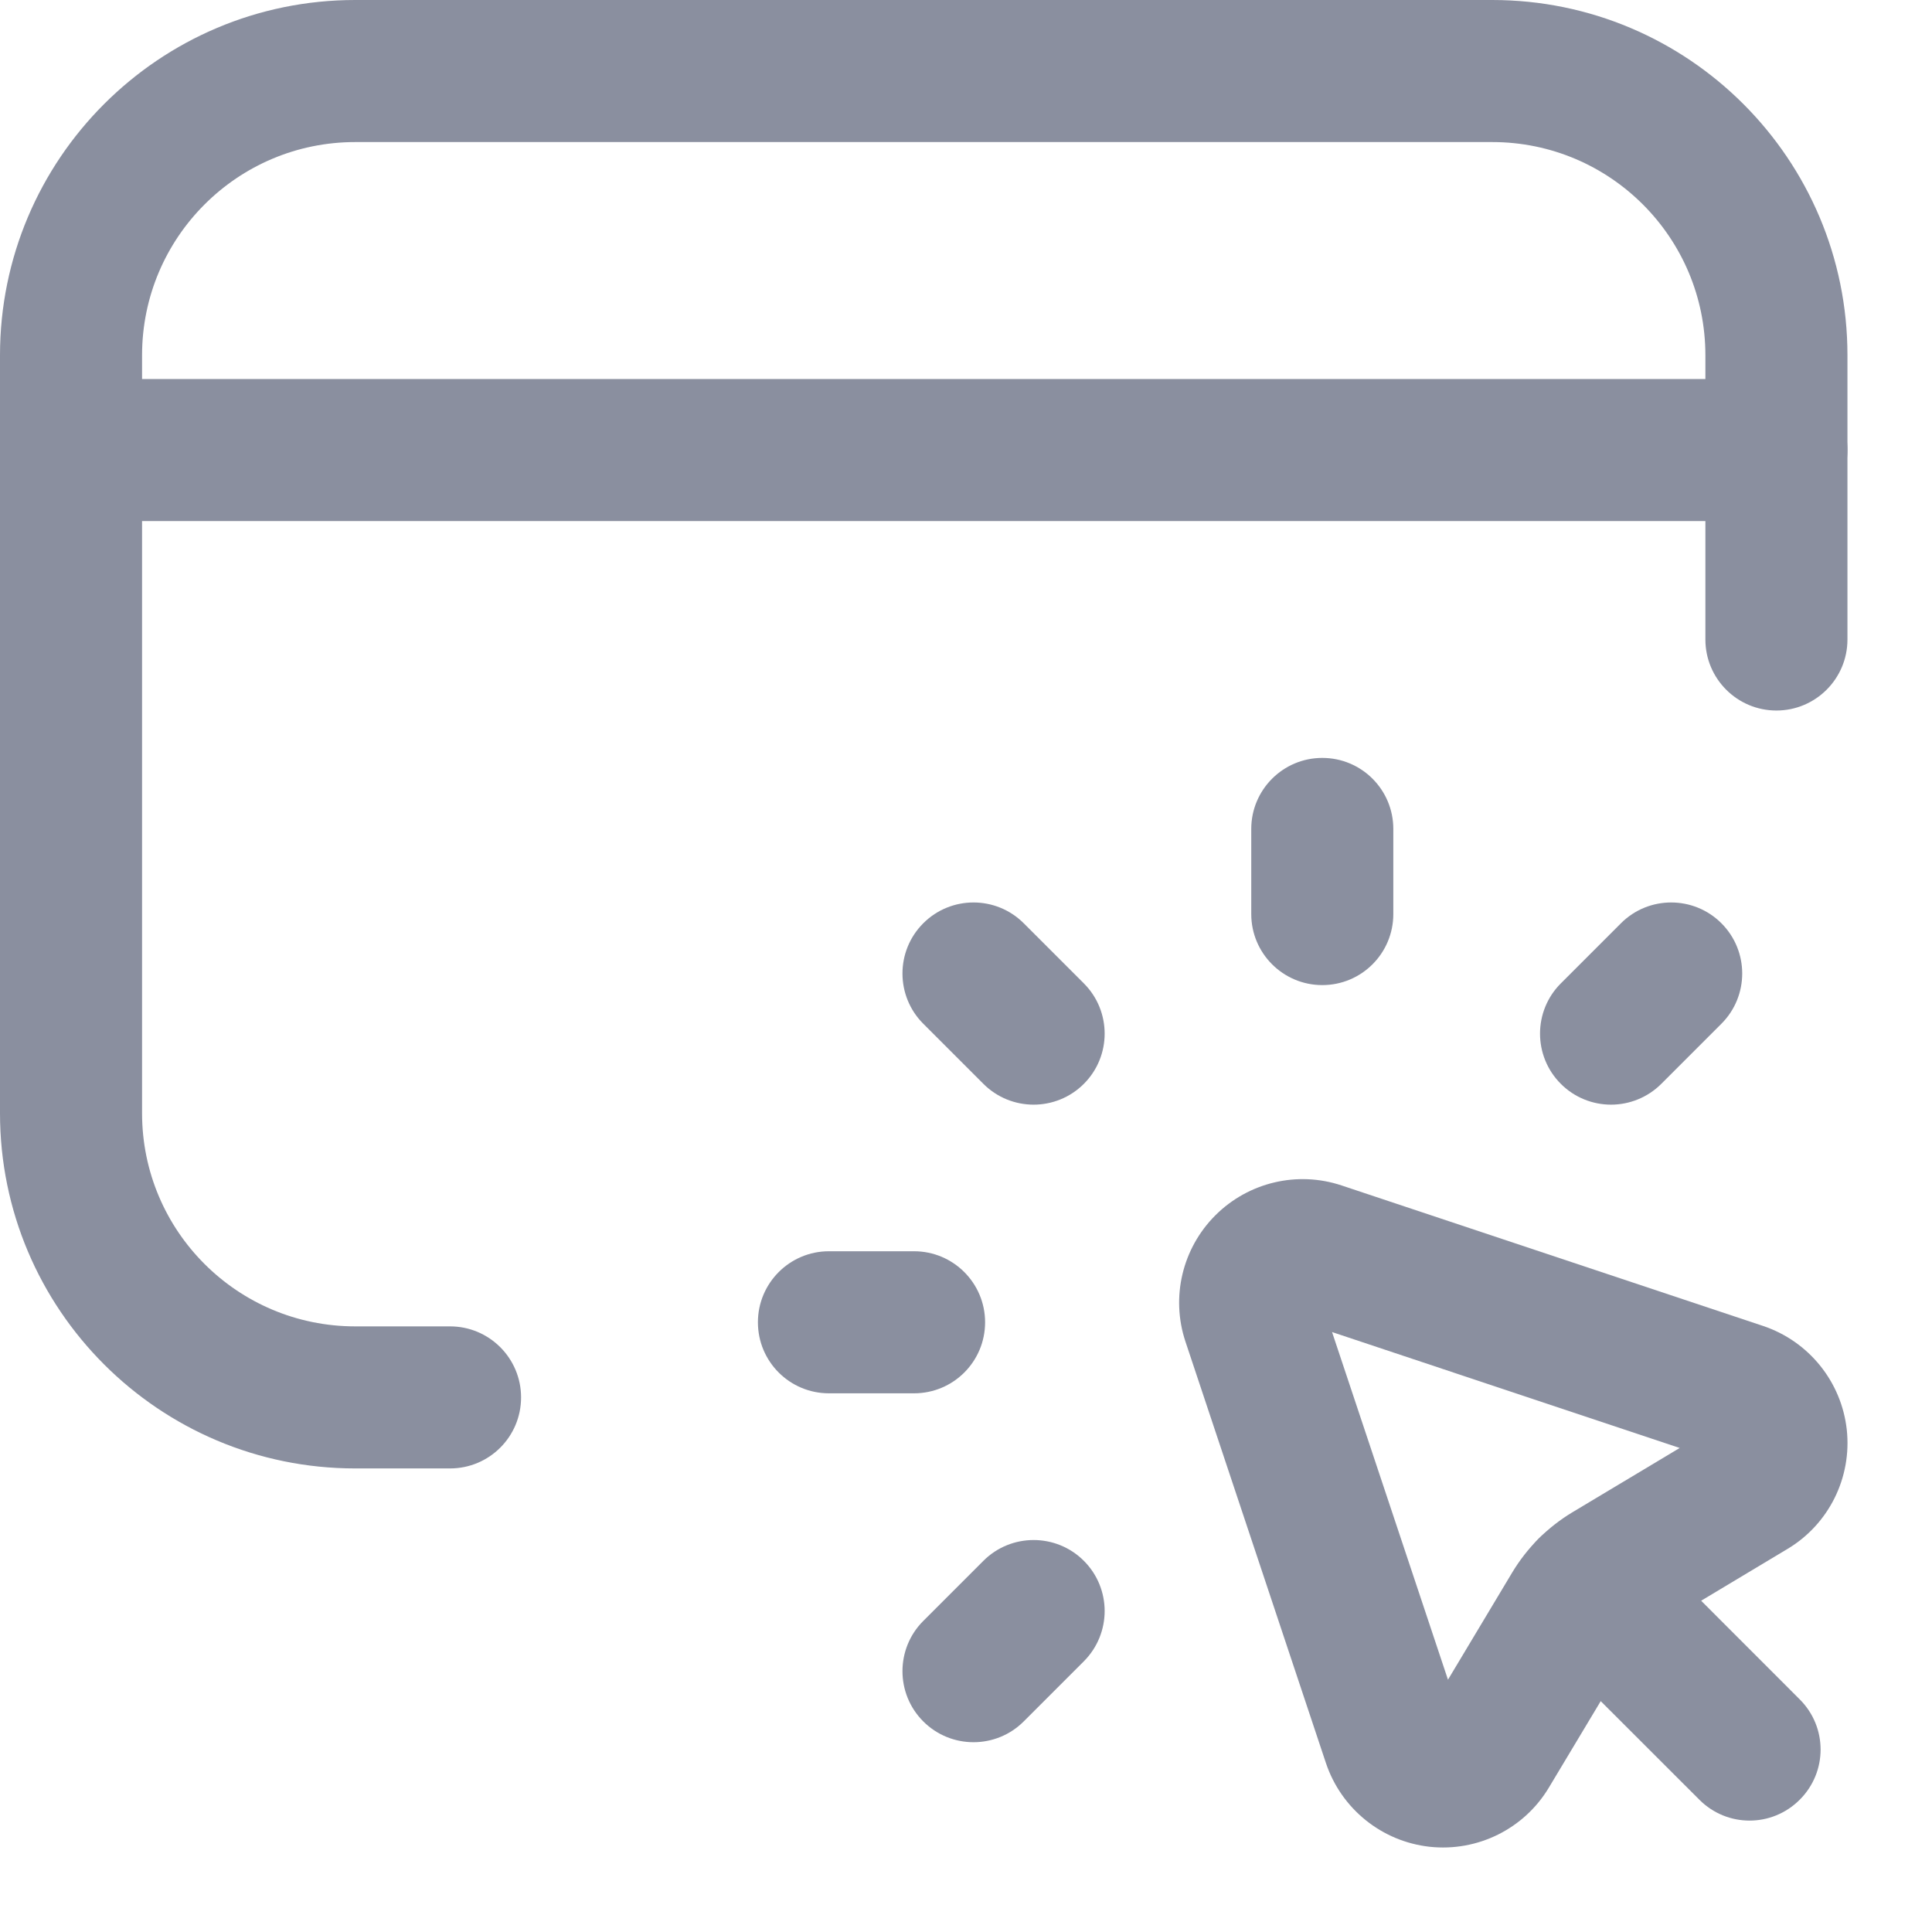
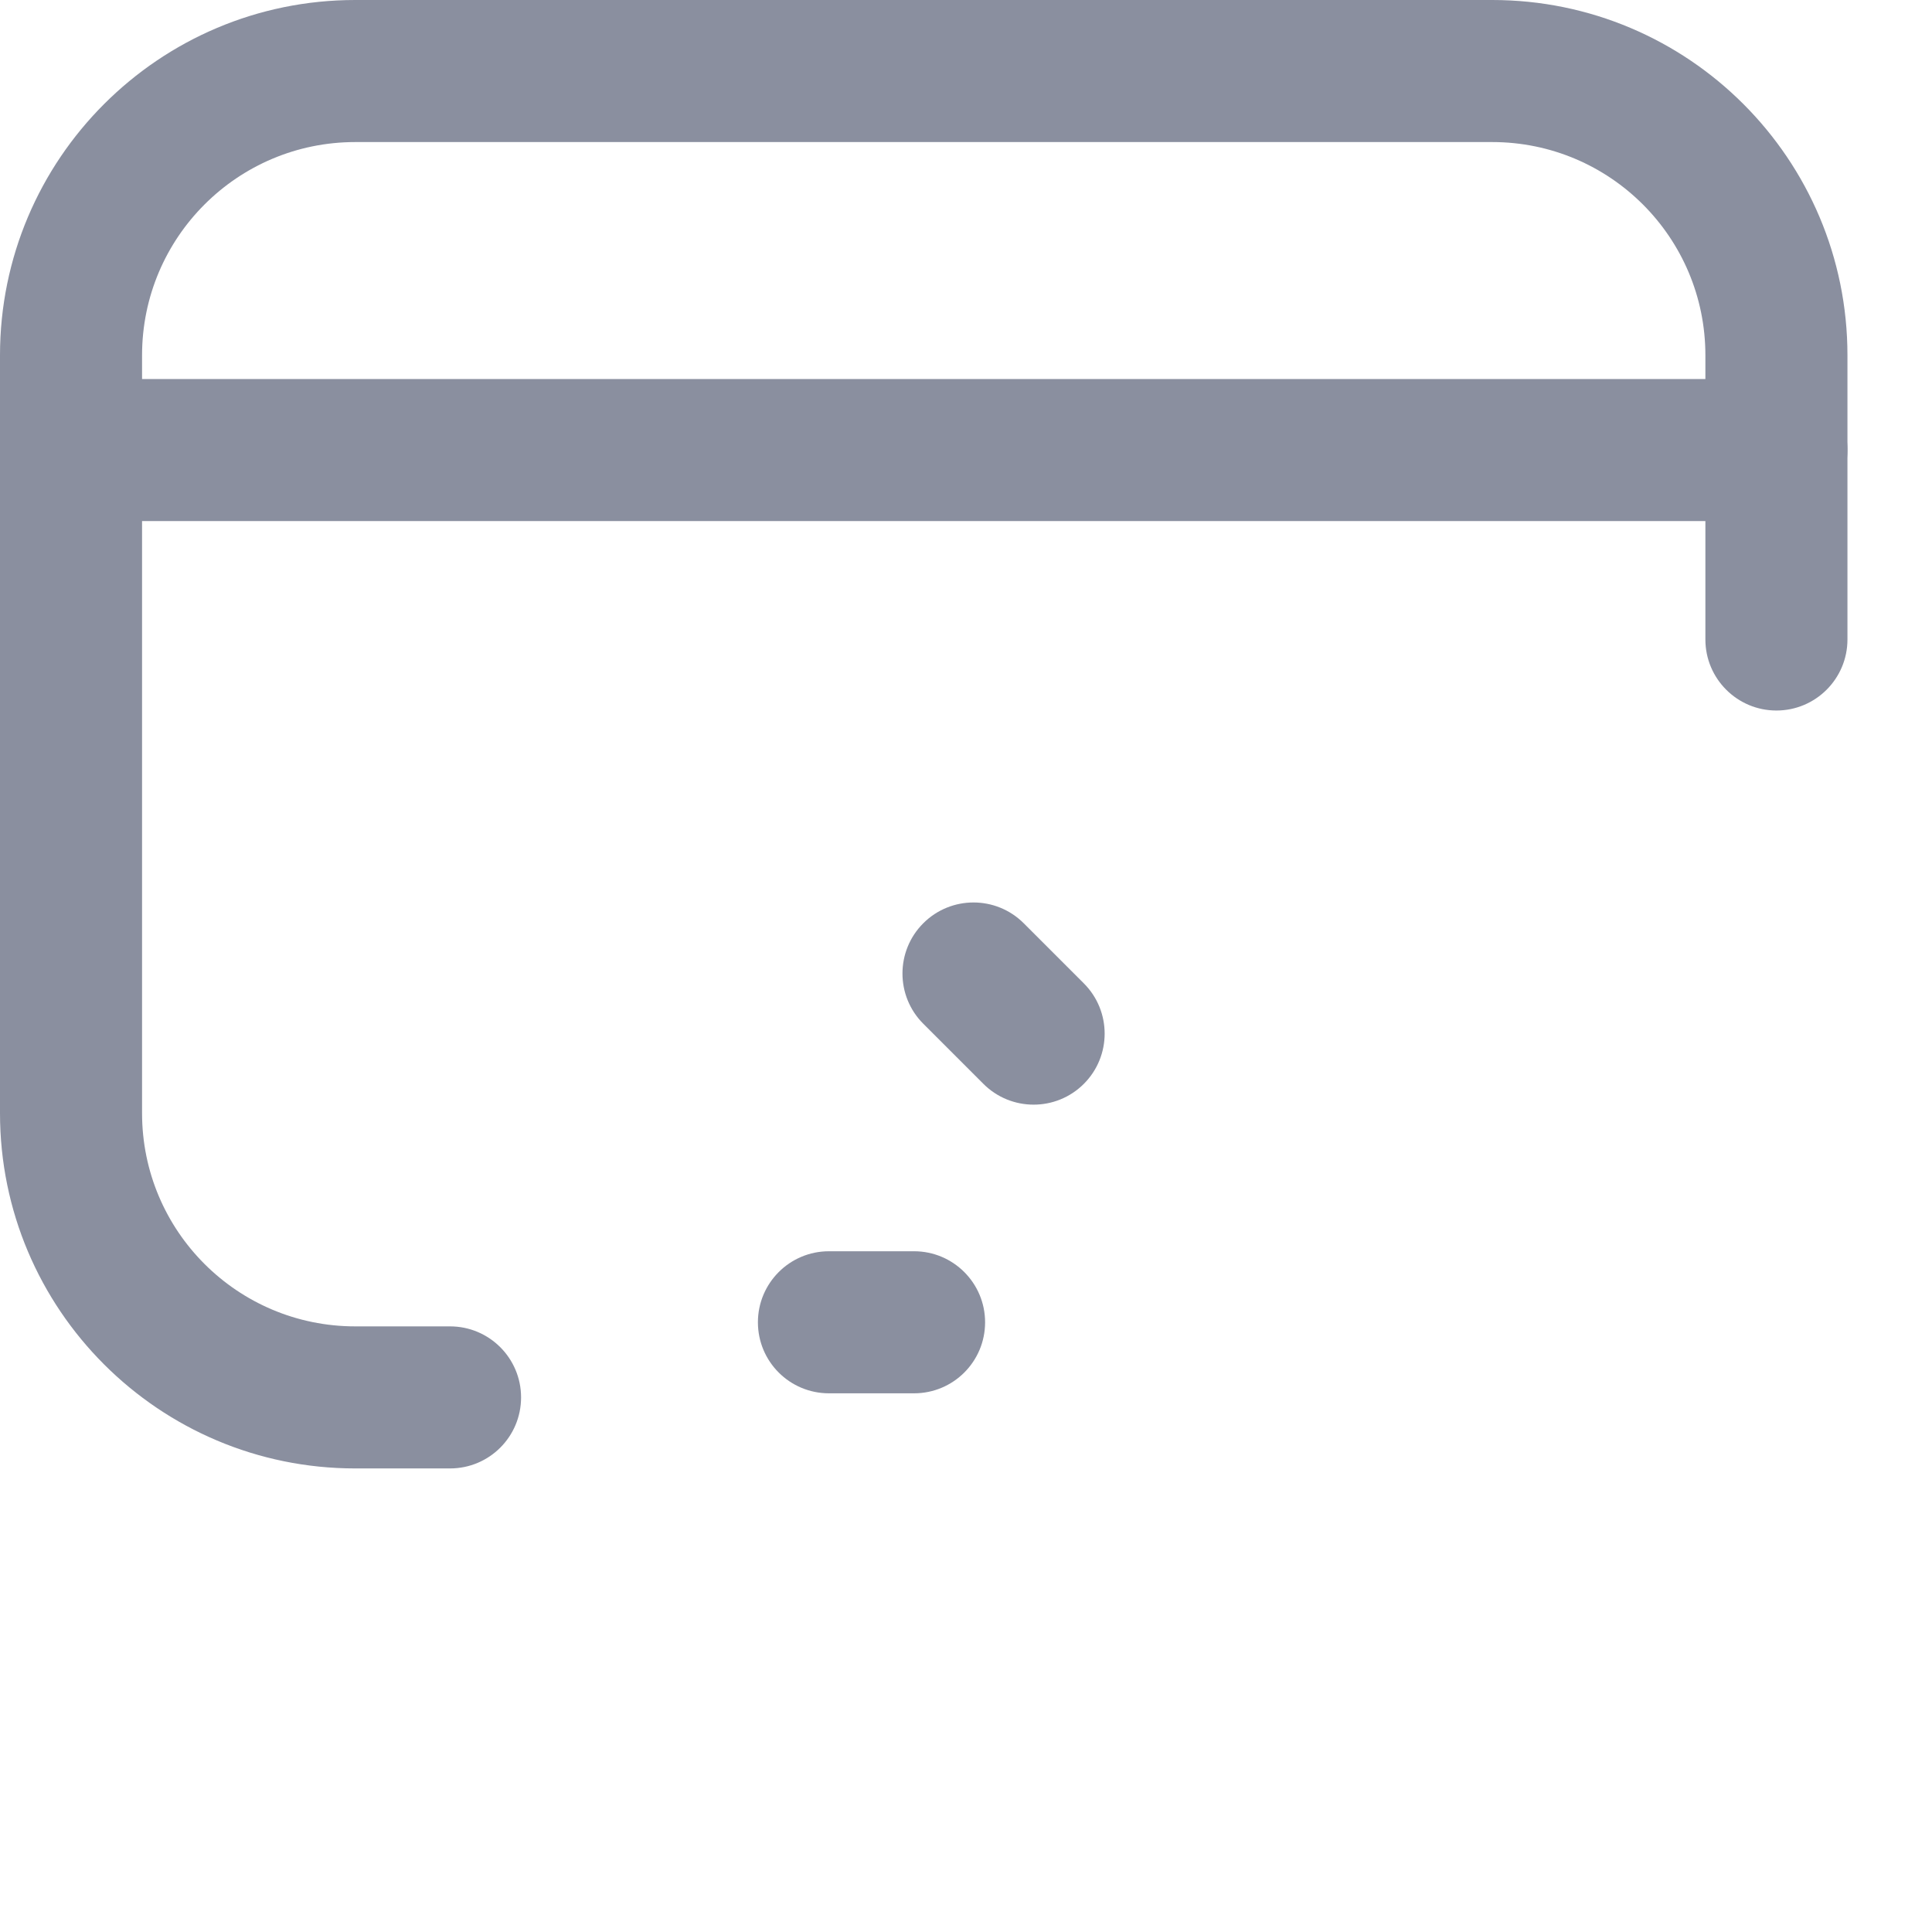
<svg xmlns="http://www.w3.org/2000/svg" fill="none" height="100%" overflow="visible" preserveAspectRatio="none" style="display: block;" viewBox="0 0 17 17" width="100%">
  <g id="Vector">
-     <path clip-rule="evenodd" d="M15.147 8.124C15.391 8.368 15.391 8.764 15.147 9.008L14.618 9.537C14.373 9.781 13.978 9.781 13.734 9.537C13.49 9.293 13.49 8.897 13.734 8.653L14.263 8.124C14.507 7.88 14.903 7.88 15.147 8.124Z" fill="#8A8F9F" fill-rule="evenodd" />
-     <path clip-rule="evenodd" d="M9.537 13.734C9.781 13.978 9.781 14.373 9.537 14.618L9.008 15.147C8.764 15.391 8.368 15.391 8.124 15.147C7.88 14.903 7.88 14.507 8.124 14.263L8.653 13.734C8.897 13.49 9.293 13.49 9.537 13.734Z" fill="#8A8F9F" fill-rule="evenodd" />
-     <path clip-rule="evenodd" d="M11.635 6.669C11.981 6.669 12.26 6.949 12.26 7.294V8.043C12.26 8.388 11.981 8.668 11.635 8.668C11.29 8.668 11.01 8.388 11.01 8.043V7.294C11.01 6.949 11.29 6.669 11.635 6.669Z" fill="#8A8F9F" fill-rule="evenodd" />
    <path clip-rule="evenodd" d="M8.124 8.124C8.368 7.88 8.764 7.88 9.008 8.124L9.537 8.653C9.781 8.897 9.781 9.293 9.537 9.537C9.293 9.781 8.897 9.781 8.653 9.537L8.124 9.008C7.88 8.764 7.88 8.368 8.124 8.124Z" fill="#8A8F9F" fill-rule="evenodd" />
    <path clip-rule="evenodd" d="M6.669 11.635C6.669 11.29 6.949 11.01 7.294 11.01H8.043C8.388 11.01 8.668 11.29 8.668 11.635C8.668 11.981 8.388 12.26 8.043 12.26H7.294C6.949 12.26 6.669 11.981 6.669 11.635Z" fill="#8A8F9F" fill-rule="evenodd" />
-     <path clip-rule="evenodd" d="M10.694 10.694C10.985 10.403 11.415 10.301 11.805 10.431L15.513 11.667C15.916 11.802 16.203 12.158 16.25 12.579C16.296 13.001 16.093 13.411 15.729 13.629L14.48 14.378C14.438 14.403 14.403 14.438 14.378 14.48L13.629 15.729C13.411 16.093 13.001 16.296 12.579 16.25C12.158 16.203 11.802 15.916 11.667 15.513L10.431 11.805C10.301 11.415 10.403 10.985 10.694 10.694ZM11.721 11.721L14.78 12.741L13.837 13.306C13.619 13.437 13.437 13.619 13.306 13.837L12.741 14.78L11.721 11.721Z" fill="#8A8F9F" fill-rule="evenodd" />
-     <path clip-rule="evenodd" d="M13.539 13.539C13.783 13.295 14.179 13.295 14.423 13.539L15.836 14.953C16.081 15.197 16.081 15.592 15.836 15.836C15.592 16.081 15.197 16.081 14.953 15.836L13.539 14.423C13.295 14.179 13.295 13.783 13.539 13.539Z" fill="#8A8F9F" fill-rule="evenodd" />
    <path clip-rule="evenodd" d="M0 3.96C0 3.615 0.28 3.335 0.625 3.335H15.631C15.976 3.335 16.256 3.615 16.256 3.96C16.256 4.305 15.976 4.585 15.631 4.585H0.625C0.28 4.585 0 4.305 0 3.96Z" fill="#8A8F9F" fill-rule="evenodd" />
    <path clip-rule="evenodd" d="M3.126 1.25C2.09 1.25 1.25 2.09 1.25 3.126V9.795C1.25 10.832 2.09 11.671 3.126 11.671H3.96C4.305 11.671 4.585 11.951 4.585 12.296C4.585 12.642 4.305 12.921 3.96 12.921H3.126C1.4 12.921 0 11.522 0 9.795V3.126C0 1.4 1.4 0 3.126 0H13.13C14.857 0 16.256 1.4 16.256 3.126V5.627C16.256 5.972 15.976 6.252 15.631 6.252C15.286 6.252 15.006 5.972 15.006 5.627V3.126C15.006 2.09 14.166 1.25 13.13 1.25H3.126Z" fill="#8A8F9F" fill-rule="evenodd" />
  </g>
</svg>